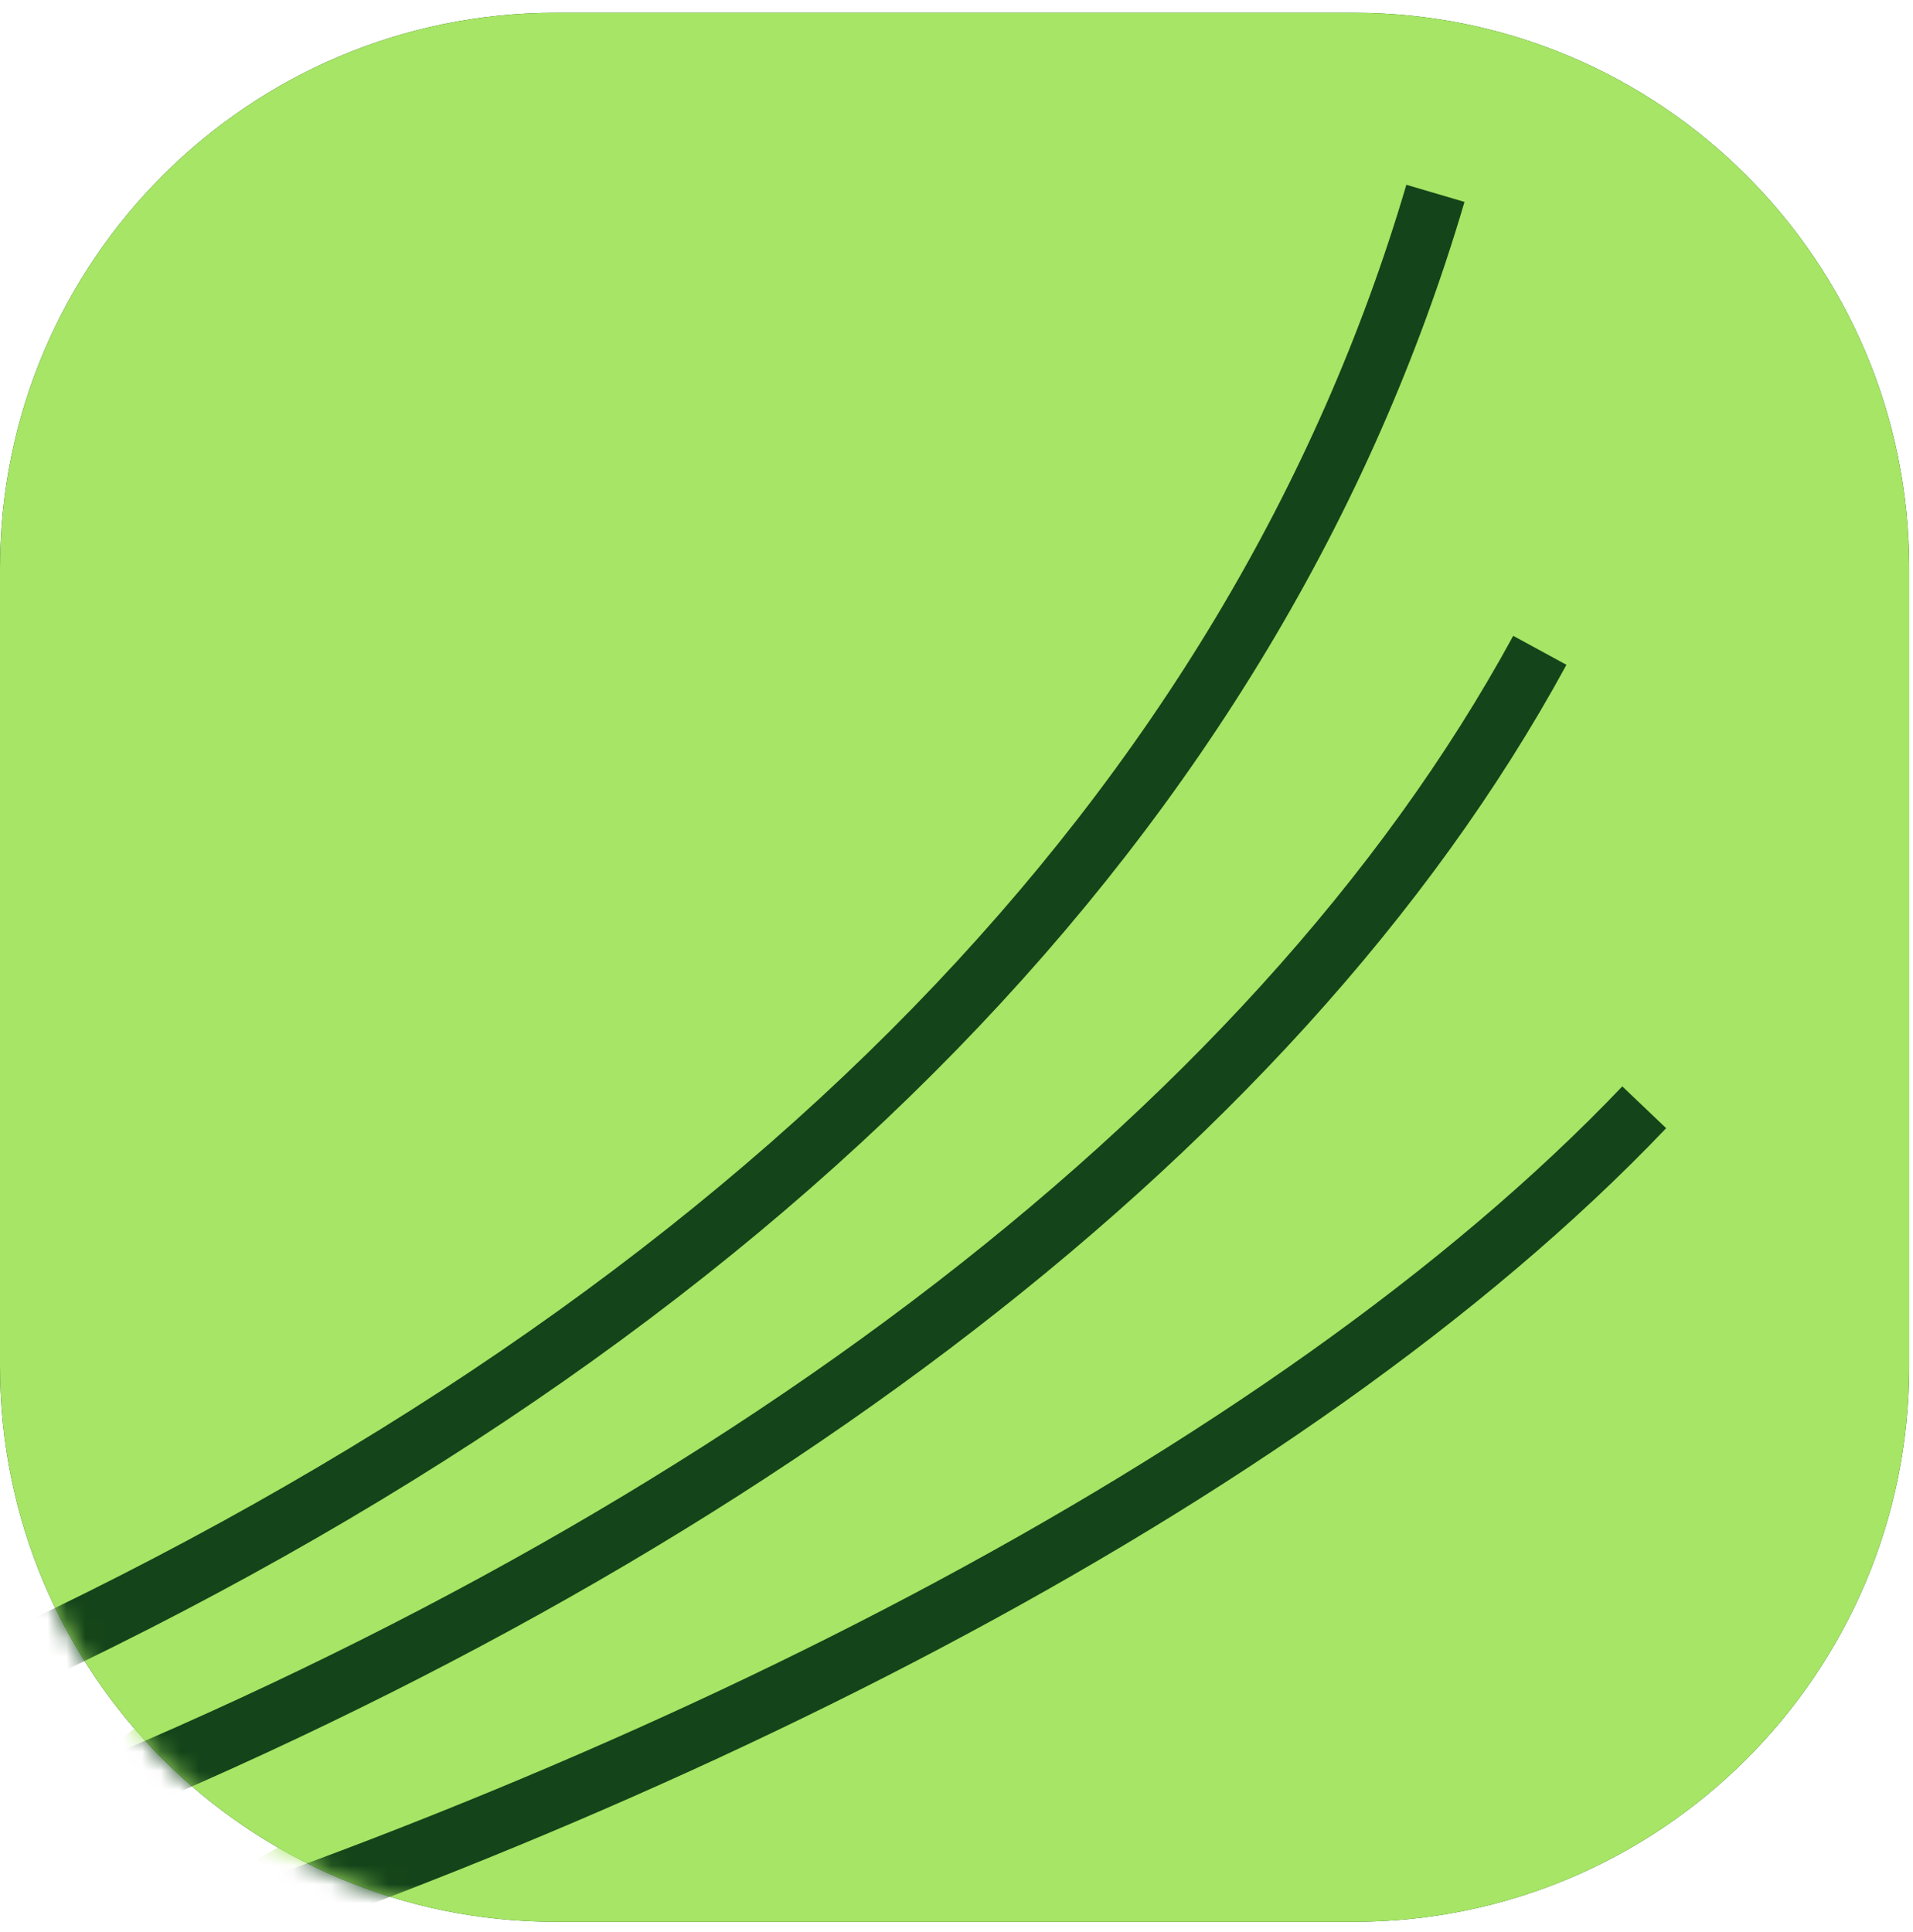
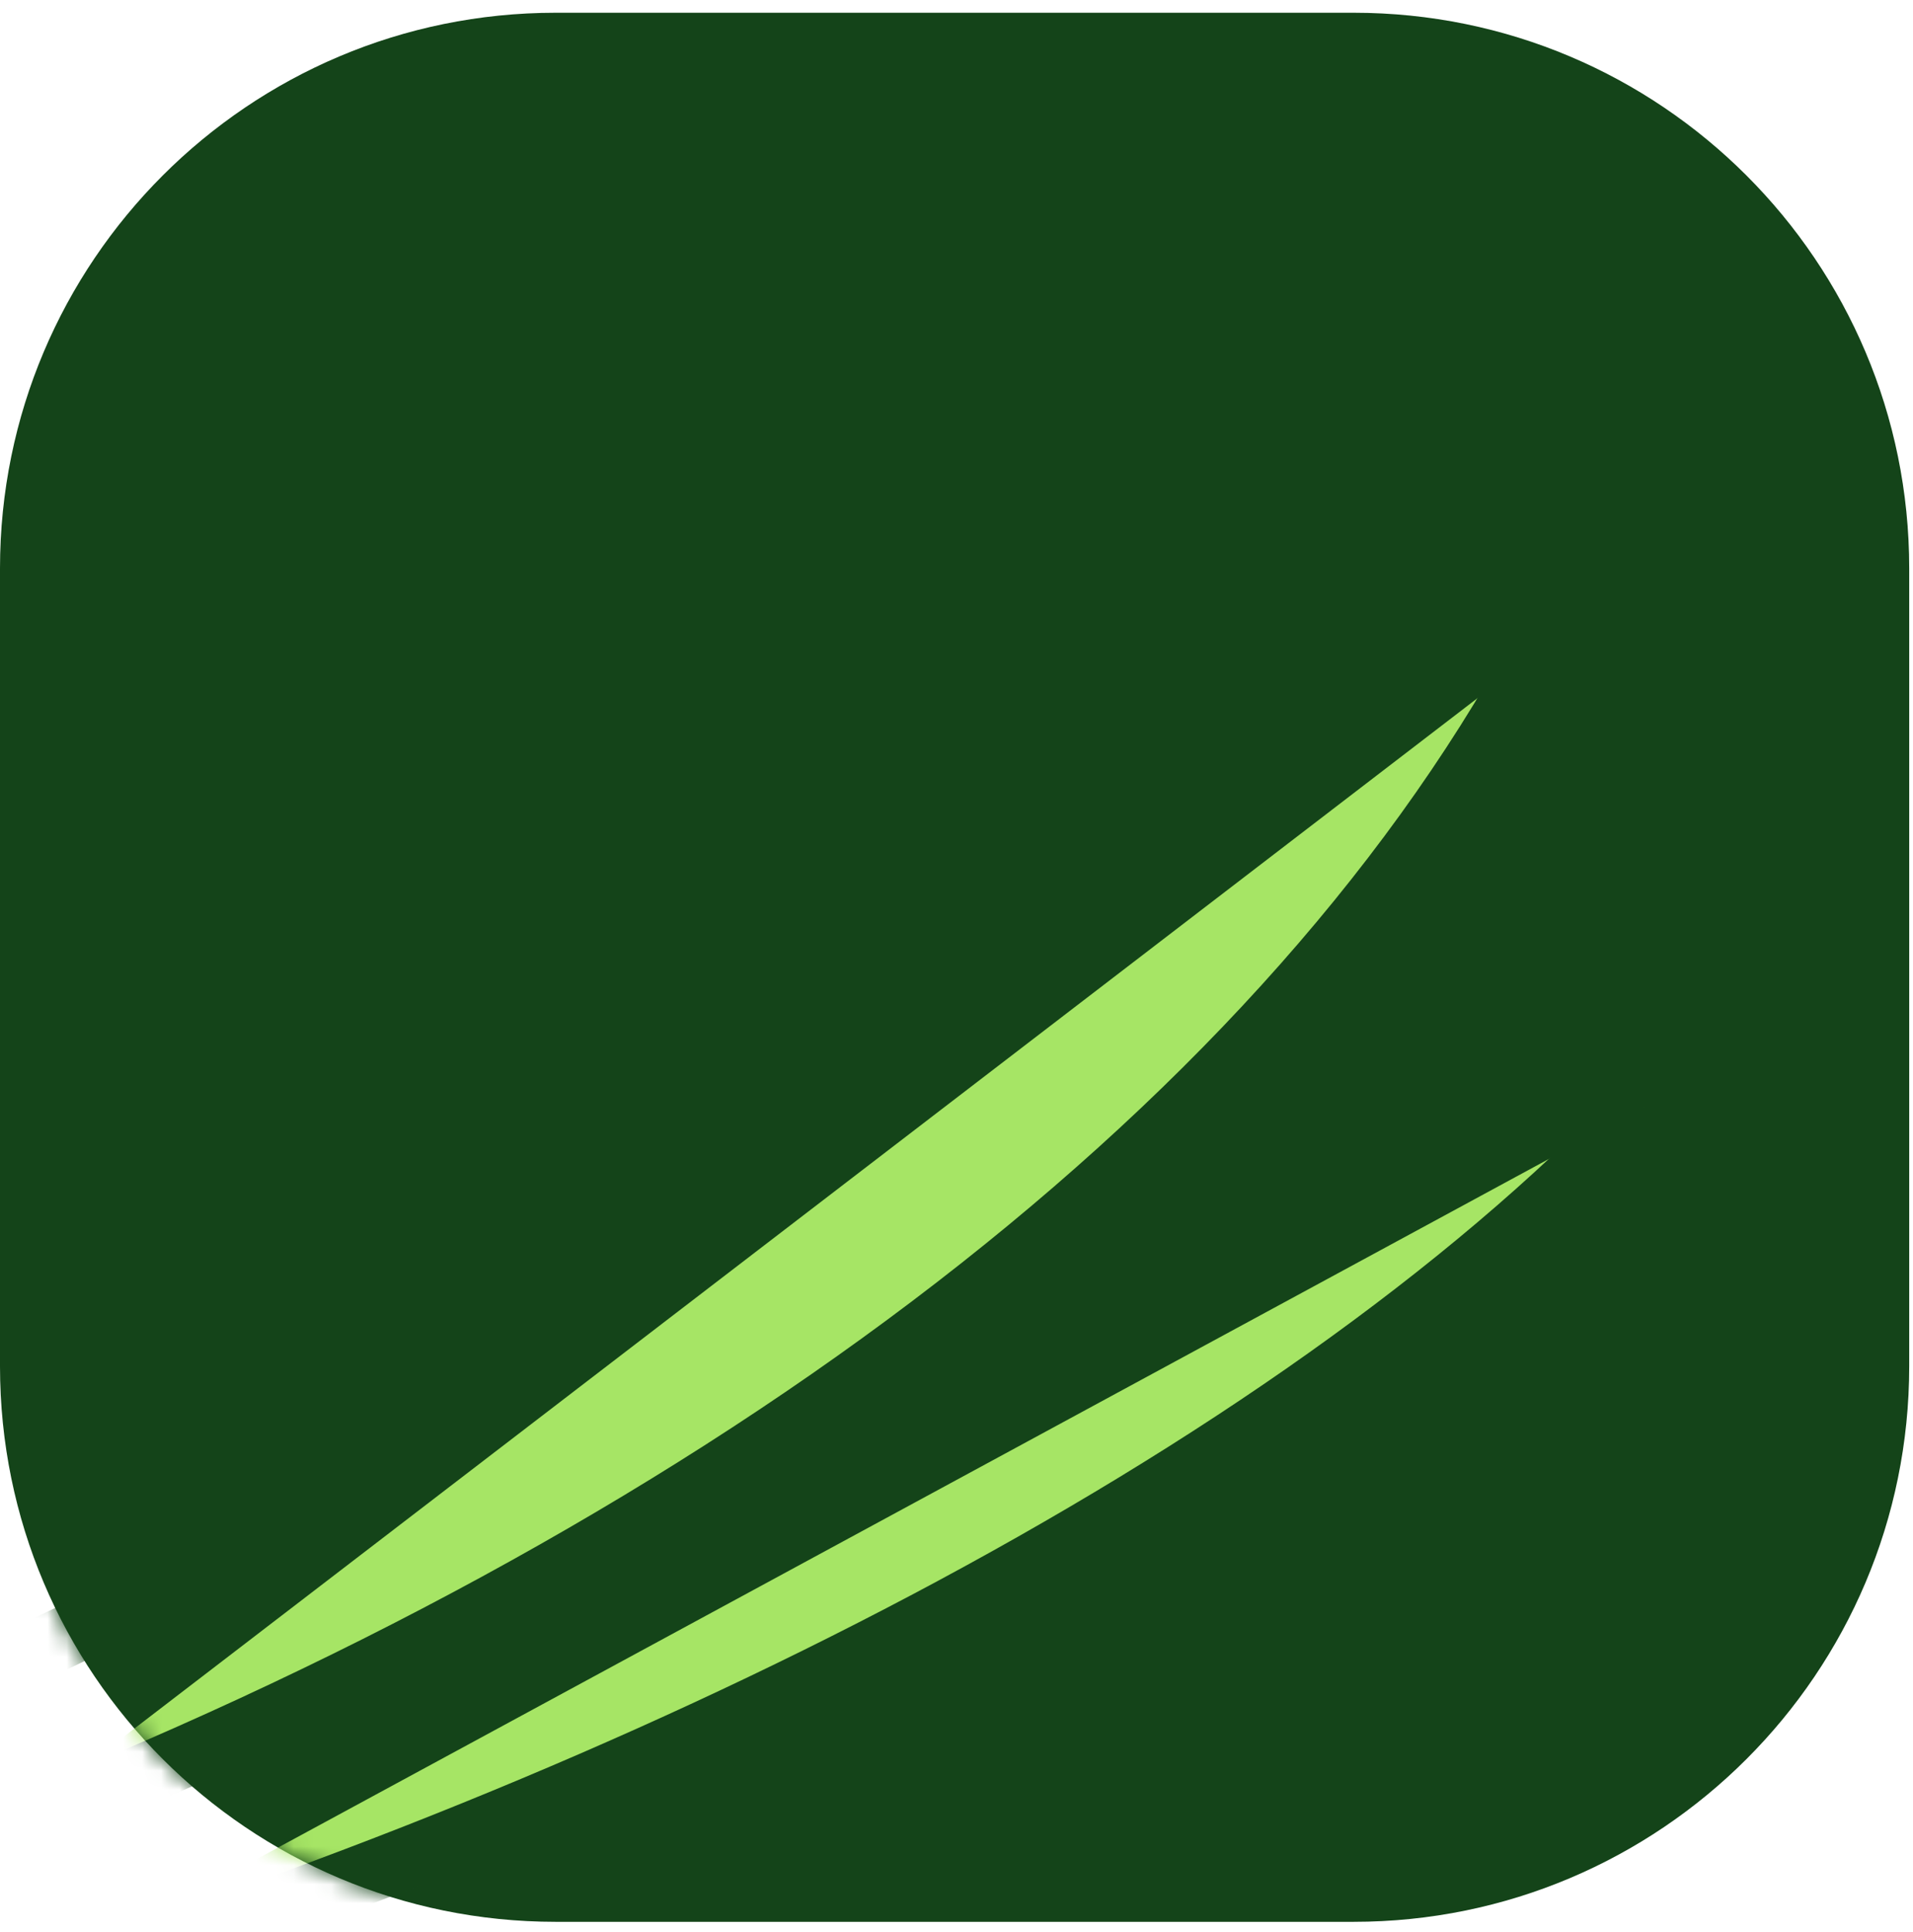
<svg xmlns="http://www.w3.org/2000/svg" width="101" height="102" viewBox="0 0 101 102" fill="none">
  <path d="M71.464 0.673H29.336C13.134 0.673 0 13.807 0 30.009V72.137C0 88.339 13.134 101.473 29.336 101.473H71.464C87.666 101.473 100.8 88.339 100.8 72.137V30.009C100.8 13.807 87.666 0.673 71.464 0.673Z" fill="#144419" />
-   <path d="M71.465 0.673H29.337C13.135 0.673 0 13.807 0 30.009V72.137C0 88.339 13.135 101.473 29.337 101.473H71.465C87.666 101.473 100.8 88.339 100.8 72.137V30.009C100.8 13.807 87.666 0.673 71.465 0.673Z" fill="#A6E565" />
  <mask id="mask0_121_534" style="mask-type:luminance" maskUnits="userSpaceOnUse" x="0" y="0" width="101" height="102">
    <path d="M71.466 0.673H29.337C13.136 0.673 0.001 13.807 0.001 30.009V72.137C0.001 88.339 13.136 101.473 29.337 101.473H71.466C87.667 101.473 100.801 88.339 100.801 72.137V30.009C100.801 13.807 87.667 0.673 71.466 0.673Z" fill="white" />
  </mask>
  <g mask="url(#mask0_121_534)">
-     <path d="M-0.262 88.177C40.13 69.489 66.226 42.649 75.786 10.209L-0.262 88.177Z" fill="#A6E565" />
+     <path d="M-0.262 88.177L-0.262 88.177Z" fill="#A6E565" />
    <path d="M-0.262 88.177C40.13 69.489 66.226 42.649 75.786 10.209" stroke="#144419" stroke-width="3.2" stroke-linejoin="round" />
    <path d="M-0.262 96.913C36.93 82.369 67.074 60.473 81.298 34.337L-0.262 96.913Z" fill="#A6E565" />
    <path d="M-0.262 96.913C36.93 82.369 67.074 60.473 81.298 34.337" stroke="#144419" stroke-width="3.2" stroke-linejoin="round" />
    <path d="M-0.262 105.649C33.738 95.249 67.914 78.297 86.81 58.465L-0.262 105.649Z" fill="#A6E565" />
    <path d="M-0.262 105.649C33.738 95.249 67.914 78.297 86.81 58.465" stroke="#144419" stroke-width="3.2" stroke-linejoin="round" />
  </g>
</svg>